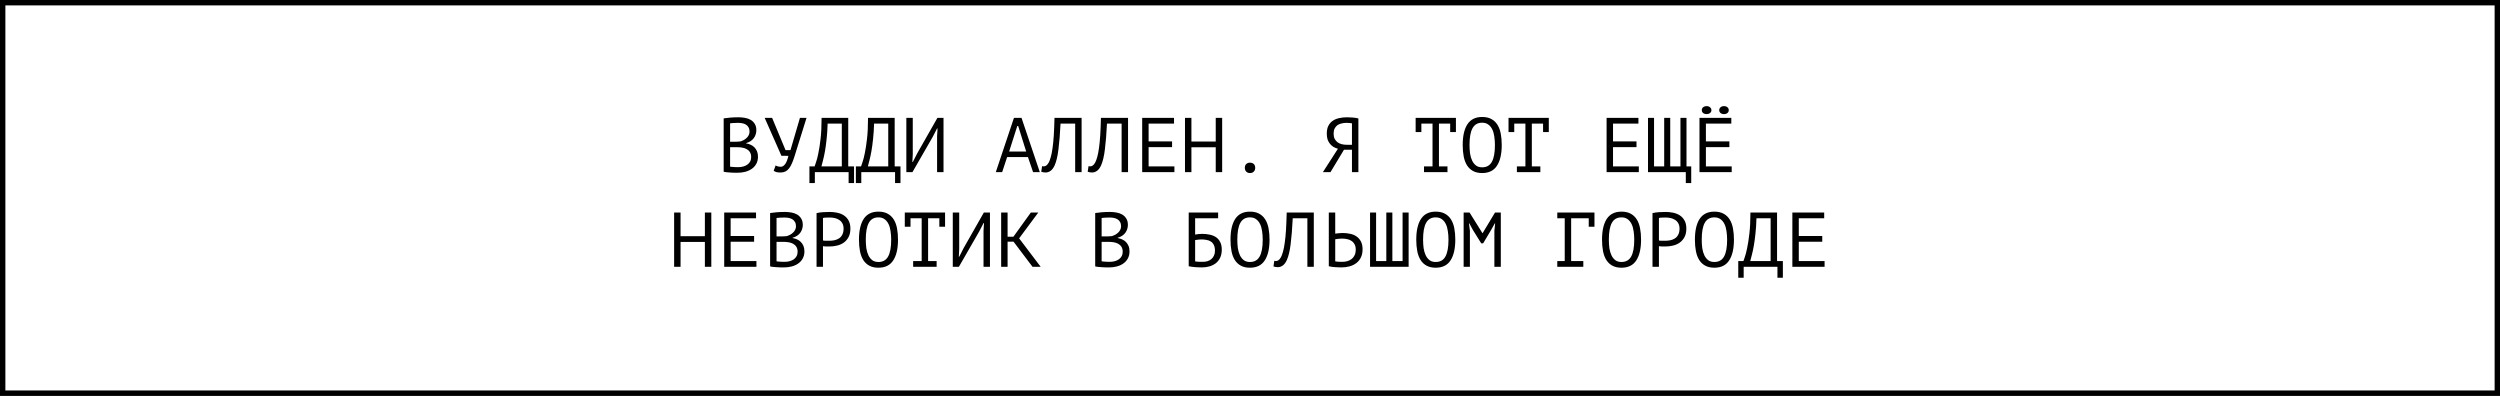
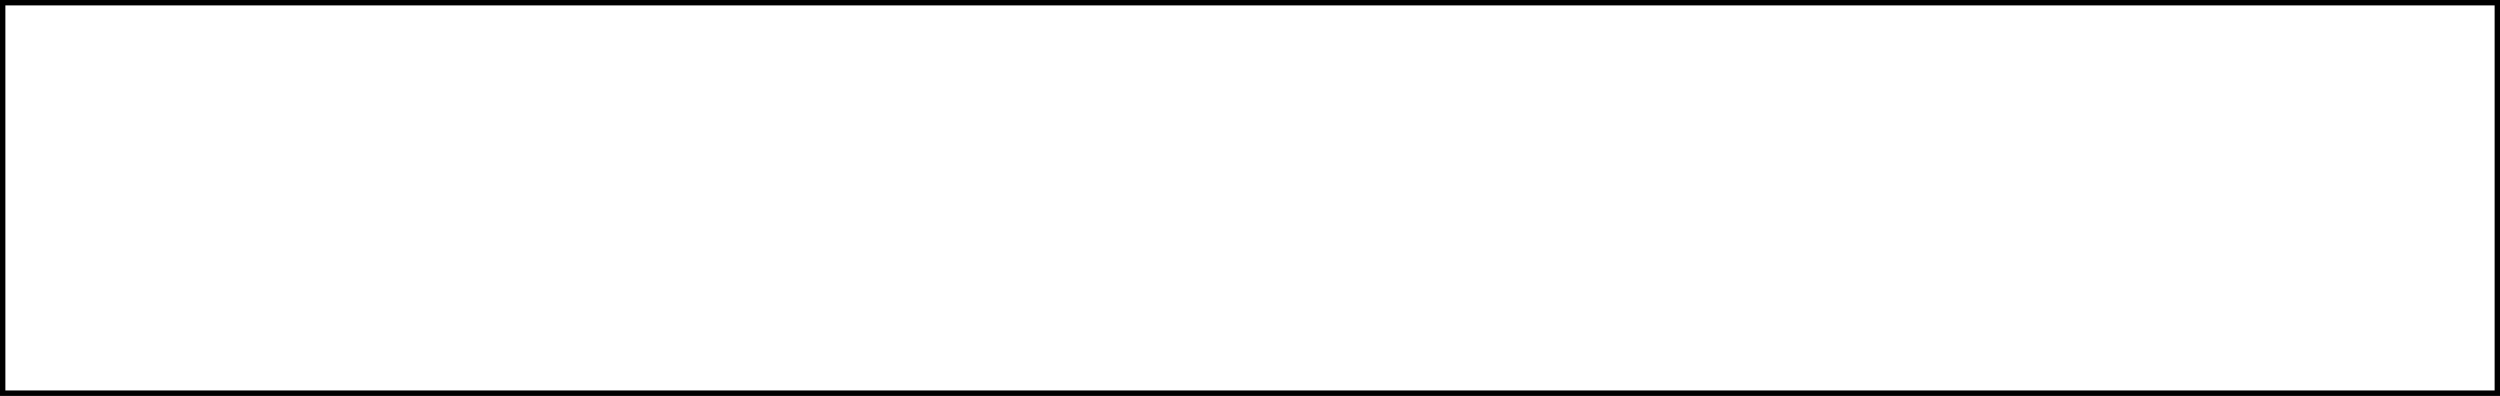
<svg xmlns="http://www.w3.org/2000/svg" width="581" height="92" viewBox="0 0 581 92" fill="none">
  <rect x="0" y="0" width="581" height="92" fill="#808080" stroke="none" />
  <rect x="0.625" y="0.625" width="579.751" height="90.751" fill="white" stroke="black" stroke-width="1.249" />
-   <path d="M175.777 30.28C175.777 30.58 175.729 30.886 175.633 31.198C175.537 31.51 175.393 31.804 175.201 32.08C175.009 32.344 174.763 32.578 174.463 32.782C174.163 32.986 173.809 33.142 173.401 33.25V33.322C173.761 33.382 174.103 33.484 174.427 33.628C174.763 33.772 175.057 33.97 175.309 34.222C175.561 34.474 175.765 34.78 175.921 35.14C176.077 35.5 176.155 35.926 176.155 36.418C176.155 37.066 176.017 37.63 175.741 38.11C175.477 38.578 175.123 38.962 174.679 39.262C174.247 39.562 173.749 39.784 173.185 39.928C172.621 40.072 172.045 40.144 171.457 40.144C171.253 40.144 171.013 40.144 170.737 40.144C170.461 40.144 170.173 40.132 169.873 40.108C169.573 40.096 169.273 40.072 168.973 40.036C168.673 40.012 168.409 39.97 168.181 39.91V27.508C168.625 27.436 169.141 27.376 169.729 27.328C170.317 27.28 170.959 27.256 171.655 27.256C172.123 27.256 172.597 27.298 173.077 27.382C173.569 27.454 174.013 27.604 174.409 27.832C174.805 28.048 175.129 28.354 175.381 28.75C175.645 29.146 175.777 29.656 175.777 30.28ZM171.601 38.848C171.985 38.848 172.357 38.8 172.717 38.704C173.077 38.608 173.395 38.464 173.671 38.272C173.947 38.08 174.163 37.84 174.319 37.552C174.487 37.264 174.571 36.922 174.571 36.526C174.571 36.034 174.469 35.638 174.265 35.338C174.073 35.038 173.815 34.804 173.491 34.636C173.179 34.468 172.825 34.354 172.429 34.294C172.033 34.234 171.637 34.204 171.241 34.204H169.675V38.722C169.759 38.746 169.879 38.764 170.035 38.776C170.191 38.788 170.359 38.8 170.539 38.812C170.719 38.824 170.905 38.836 171.097 38.848C171.289 38.848 171.457 38.848 171.601 38.848ZM170.611 32.944C170.815 32.944 171.061 32.938 171.349 32.926C171.637 32.914 171.877 32.896 172.069 32.872C172.357 32.776 172.627 32.662 172.879 32.53C173.131 32.386 173.353 32.218 173.545 32.026C173.749 31.834 173.905 31.618 174.013 31.378C174.133 31.138 174.193 30.874 174.193 30.586C174.193 30.19 174.115 29.86 173.959 29.596C173.815 29.332 173.617 29.122 173.365 28.966C173.113 28.81 172.825 28.702 172.501 28.642C172.177 28.582 171.847 28.552 171.511 28.552C171.115 28.552 170.749 28.564 170.413 28.588C170.089 28.6 169.843 28.624 169.675 28.66V32.944H170.611ZM182.556 34.888H183.708L185.904 27.4H187.434L184.878 35.59C184.638 36.418 184.398 37.12 184.158 37.696C183.93 38.272 183.678 38.74 183.402 39.1C183.138 39.448 182.844 39.7 182.52 39.856C182.196 40.012 181.824 40.09 181.404 40.09C181.008 40.09 180.69 40.06 180.45 40C180.222 39.928 180.006 39.826 179.802 39.694L180.252 38.452C180.492 38.584 180.714 38.668 180.918 38.704C181.122 38.74 181.308 38.758 181.476 38.758C181.812 38.758 182.136 38.56 182.448 38.164C182.76 37.768 183.018 37.12 183.222 36.22L181.602 36.202L177.714 27.4H179.442L182.556 34.888ZM198.479 42.538H197.219V40H189.371V42.538H188.111V38.668H189.317C189.365 38.524 189.473 38.206 189.641 37.714C189.821 37.222 190.001 36.526 190.181 35.626C190.373 34.726 190.547 33.598 190.703 32.242C190.859 30.886 190.937 29.272 190.937 27.4H197.129V38.668H198.479V42.538ZM195.635 38.668V28.732H192.341C192.305 30.052 192.227 31.24 192.107 32.296C191.999 33.352 191.873 34.288 191.729 35.104C191.585 35.92 191.435 36.622 191.279 37.21C191.135 37.798 191.009 38.284 190.901 38.668H195.635ZM209.272 42.538H208.012V40H200.164V42.538H198.904V38.668H200.11C200.158 38.524 200.266 38.206 200.434 37.714C200.614 37.222 200.794 36.526 200.974 35.626C201.166 34.726 201.34 33.598 201.496 32.242C201.652 30.886 201.73 29.272 201.73 27.4H207.922V38.668H209.272V42.538ZM206.428 38.668V28.732H203.134C203.098 30.052 203.02 31.24 202.9 32.296C202.792 33.352 202.666 34.288 202.522 35.104C202.378 35.92 202.228 36.622 202.072 37.21C201.928 37.798 201.802 38.284 201.694 38.668H206.428ZM217.779 31.648L217.887 29.848H217.779L216.735 31.864L212.055 40H210.633V27.4H212.127V35.86L212.037 37.642H212.145L213.171 35.626L217.851 27.4H219.273V40H217.779V31.648ZM238.897 36.508H234.055L232.903 40H231.427L235.639 27.4H237.403L241.651 40H240.085L238.897 36.508ZM234.523 35.212H238.483L236.629 29.29H236.413L234.523 35.212ZM249.87 28.732H246.468C246.348 31.132 246.186 33.13 245.982 34.726C245.79 36.31 245.496 37.546 245.1 38.434C244.836 39.01 244.524 39.43 244.164 39.694C243.804 39.958 243.414 40.09 242.994 40.09C242.778 40.09 242.592 40.072 242.436 40.036C242.28 40.012 242.13 39.97 241.986 39.91L242.184 38.614C242.304 38.65 242.43 38.668 242.562 38.668C242.766 38.668 242.964 38.602 243.156 38.47C243.36 38.338 243.558 38.092 243.75 37.732C243.918 37.408 244.074 36.976 244.218 36.436C244.374 35.896 244.506 35.212 244.614 34.384C244.734 33.556 244.83 32.572 244.902 31.432C244.974 30.28 245.028 28.936 245.064 27.4H251.364V40H249.87V28.732ZM260.663 28.732H257.261C257.141 31.132 256.979 33.13 256.775 34.726C256.583 36.31 256.289 37.546 255.893 38.434C255.629 39.01 255.317 39.43 254.957 39.694C254.597 39.958 254.207 40.09 253.787 40.09C253.571 40.09 253.385 40.072 253.229 40.036C253.073 40.012 252.923 39.97 252.779 39.91L252.977 38.614C253.097 38.65 253.223 38.668 253.355 38.668C253.559 38.668 253.757 38.602 253.949 38.47C254.153 38.338 254.351 38.092 254.543 37.732C254.711 37.408 254.867 36.976 255.011 36.436C255.167 35.896 255.299 35.212 255.407 34.384C255.527 33.556 255.623 32.572 255.695 31.432C255.767 30.28 255.821 28.936 255.857 27.4H262.157V40H260.663V28.732ZM265.444 27.4H272.842V28.732H266.938V32.854H272.392V34.186H266.938V38.668H272.932V40H265.444V27.4ZM282.537 34.222H276.885V40H275.391V27.4H276.885V32.89H282.537V27.4H284.031V40H282.537V34.222ZM289.298 39.01C289.298 38.626 289.406 38.332 289.622 38.128C289.838 37.912 290.126 37.804 290.486 37.804C290.87 37.804 291.17 37.912 291.386 38.128C291.602 38.332 291.71 38.626 291.71 39.01C291.71 39.358 291.602 39.646 291.386 39.874C291.17 40.102 290.87 40.216 290.486 40.216C290.126 40.216 289.838 40.102 289.622 39.874C289.406 39.646 289.298 39.358 289.298 39.01ZM315.689 40H314.195V34.798H312.341L309.209 40H307.445L310.937 34.564C310.589 34.48 310.259 34.348 309.947 34.168C309.635 33.988 309.359 33.754 309.119 33.466C308.879 33.178 308.687 32.842 308.543 32.458C308.411 32.062 308.345 31.6 308.345 31.072C308.345 30.34 308.465 29.734 308.705 29.254C308.957 28.762 309.293 28.372 309.713 28.084C310.145 27.784 310.643 27.574 311.207 27.454C311.783 27.322 312.389 27.256 313.025 27.256C313.433 27.256 313.865 27.274 314.321 27.31C314.789 27.346 315.245 27.418 315.689 27.526V40ZM312.953 28.552C312.557 28.552 312.179 28.594 311.819 28.678C311.459 28.75 311.135 28.882 310.847 29.074C310.571 29.266 310.349 29.524 310.181 29.848C310.013 30.172 309.929 30.58 309.929 31.072C309.929 31.528 310.007 31.918 310.163 32.242C310.331 32.566 310.553 32.836 310.829 33.052C311.105 33.256 311.423 33.406 311.783 33.502C312.155 33.598 312.551 33.646 312.971 33.646H314.195V28.66C314.027 28.624 313.853 28.6 313.673 28.588C313.493 28.564 313.253 28.552 312.953 28.552ZM328.995 27.4H338.355V30.694H337.023V28.732H334.413V38.668H336.393V40H330.939V38.668H332.919V28.732H330.327V30.694H328.995V27.4ZM339.932 33.7C339.932 31.612 340.298 30.004 341.03 28.876C341.774 27.748 342.914 27.184 344.45 27.184C345.29 27.184 345.998 27.34 346.574 27.652C347.162 27.964 347.636 28.408 347.996 28.984C348.356 29.548 348.614 30.232 348.77 31.036C348.926 31.828 349.004 32.716 349.004 33.7C349.004 35.788 348.632 37.396 347.888 38.524C347.156 39.652 346.01 40.216 344.45 40.216C343.622 40.216 342.92 40.06 342.344 39.748C341.768 39.436 341.3 38.998 340.94 38.434C340.58 37.858 340.322 37.174 340.166 36.382C340.01 35.578 339.932 34.684 339.932 33.7ZM341.516 33.7C341.516 34.396 341.558 35.056 341.642 35.68C341.738 36.304 341.9 36.856 342.128 37.336C342.356 37.804 342.656 38.182 343.028 38.47C343.4 38.746 343.874 38.884 344.45 38.884C345.482 38.884 346.232 38.464 346.7 37.624C347.18 36.784 347.42 35.476 347.42 33.7C347.42 33.016 347.372 32.362 347.276 31.738C347.192 31.102 347.036 30.55 346.808 30.082C346.58 29.602 346.274 29.224 345.89 28.948C345.506 28.66 345.026 28.516 344.45 28.516C343.43 28.516 342.686 28.942 342.218 29.794C341.75 30.634 341.516 31.936 341.516 33.7ZM350.581 27.4H359.941V30.694H358.609V28.732H355.999V38.668H357.979V40H352.525V38.668H354.505V28.732H351.913V30.694H350.581V27.4ZM373.373 27.4H380.771V28.732H374.867V32.854H380.321V34.186H374.867V38.668H380.861V40H373.373V27.4ZM382.996 40V27.4H384.4V38.668H386.758V27.4H388.162V38.668H390.538V27.4H391.942V38.668H393.04V42.538H391.78V40H382.996ZM394.959 27.4H402.357V28.732H396.453V32.854H401.907V34.186H396.453V38.668H402.447V40H394.959V27.4ZM395.499 25.6C395.499 25.324 395.601 25.102 395.805 24.934C396.021 24.754 396.297 24.664 396.633 24.664C396.945 24.664 397.203 24.754 397.407 24.934C397.623 25.102 397.731 25.324 397.731 25.6C397.731 25.876 397.623 26.098 397.407 26.266C397.203 26.434 396.945 26.518 396.633 26.518C396.297 26.518 396.021 26.434 395.805 26.266C395.601 26.098 395.499 25.876 395.499 25.6ZM399.549 25.6C399.549 25.324 399.651 25.102 399.855 24.934C400.059 24.754 400.317 24.664 400.629 24.664C400.977 24.664 401.253 24.754 401.457 24.934C401.661 25.102 401.763 25.324 401.763 25.6C401.763 25.876 401.661 26.098 401.457 26.266C401.253 26.434 400.977 26.518 400.629 26.518C400.317 26.518 400.059 26.434 399.855 26.266C399.651 26.098 399.549 25.876 399.549 25.6ZM163.814 56.222H158.162V62H156.668V49.4H158.162V54.89H163.814V49.4H165.308V62H163.814V56.222ZM168.307 49.4H175.705V50.732H169.801V54.854H175.255V56.186H169.801V60.668H175.795V62H168.307V49.4ZM186.57 52.28C186.57 52.58 186.522 52.886 186.426 53.198C186.33 53.51 186.186 53.804 185.994 54.08C185.802 54.344 185.556 54.578 185.256 54.782C184.956 54.986 184.602 55.142 184.194 55.25V55.322C184.554 55.382 184.896 55.484 185.22 55.628C185.556 55.772 185.85 55.97 186.102 56.222C186.354 56.474 186.558 56.78 186.714 57.14C186.87 57.5 186.948 57.926 186.948 58.418C186.948 59.066 186.81 59.63 186.534 60.11C186.27 60.578 185.916 60.962 185.472 61.262C185.04 61.562 184.542 61.784 183.978 61.928C183.414 62.072 182.838 62.144 182.25 62.144C182.046 62.144 181.806 62.144 181.53 62.144C181.254 62.144 180.966 62.132 180.666 62.108C180.366 62.096 180.066 62.072 179.766 62.036C179.466 62.012 179.202 61.97 178.974 61.91V49.508C179.418 49.436 179.934 49.376 180.522 49.328C181.11 49.28 181.752 49.256 182.448 49.256C182.916 49.256 183.39 49.298 183.87 49.382C184.362 49.454 184.806 49.604 185.202 49.832C185.598 50.048 185.922 50.354 186.174 50.75C186.438 51.146 186.57 51.656 186.57 52.28ZM182.394 60.848C182.778 60.848 183.15 60.8 183.51 60.704C183.87 60.608 184.188 60.464 184.464 60.272C184.74 60.08 184.956 59.84 185.112 59.552C185.28 59.264 185.364 58.922 185.364 58.526C185.364 58.034 185.262 57.638 185.058 57.338C184.866 57.038 184.608 56.804 184.284 56.636C183.972 56.468 183.618 56.354 183.222 56.294C182.826 56.234 182.43 56.204 182.034 56.204H180.468V60.722C180.552 60.746 180.672 60.764 180.828 60.776C180.984 60.788 181.152 60.8 181.332 60.812C181.512 60.824 181.698 60.836 181.89 60.848C182.082 60.848 182.25 60.848 182.394 60.848ZM181.404 54.944C181.608 54.944 181.854 54.938 182.142 54.926C182.43 54.914 182.67 54.896 182.862 54.872C183.15 54.776 183.42 54.662 183.672 54.53C183.924 54.386 184.146 54.218 184.338 54.026C184.542 53.834 184.698 53.618 184.806 53.378C184.926 53.138 184.986 52.874 184.986 52.586C184.986 52.19 184.908 51.86 184.752 51.596C184.608 51.332 184.41 51.122 184.158 50.966C183.906 50.81 183.618 50.702 183.294 50.642C182.97 50.582 182.64 50.552 182.304 50.552C181.908 50.552 181.542 50.564 181.206 50.588C180.882 50.6 180.636 50.624 180.468 50.66V54.944H181.404ZM189.767 49.526C190.223 49.418 190.715 49.346 191.243 49.31C191.771 49.274 192.293 49.256 192.809 49.256C193.361 49.256 193.919 49.31 194.483 49.418C195.059 49.526 195.581 49.724 196.049 50.012C196.517 50.3 196.895 50.696 197.183 51.2C197.483 51.704 197.633 52.346 197.633 53.126C197.633 53.894 197.495 54.542 197.219 55.07C196.943 55.598 196.577 56.03 196.121 56.366C195.665 56.69 195.143 56.924 194.555 57.068C193.967 57.212 193.361 57.284 192.737 57.284C192.677 57.284 192.575 57.284 192.431 57.284C192.299 57.284 192.155 57.284 191.999 57.284C191.855 57.272 191.711 57.26 191.567 57.248C191.423 57.236 191.321 57.224 191.261 57.212V62H189.767V49.526ZM192.845 50.552C192.533 50.552 192.233 50.558 191.945 50.57C191.657 50.582 191.429 50.612 191.261 50.66V55.88C191.321 55.904 191.417 55.922 191.549 55.934C191.681 55.934 191.819 55.94 191.963 55.952C192.107 55.952 192.245 55.952 192.377 55.952C192.509 55.952 192.605 55.952 192.665 55.952C193.073 55.952 193.475 55.916 193.871 55.844C194.279 55.76 194.645 55.616 194.969 55.412C195.293 55.208 195.551 54.92 195.743 54.548C195.947 54.176 196.049 53.702 196.049 53.126C196.049 52.634 195.953 52.226 195.761 51.902C195.581 51.566 195.335 51.302 195.023 51.11C194.723 50.906 194.381 50.762 193.997 50.678C193.613 50.594 193.229 50.552 192.845 50.552ZM199.624 55.7C199.624 53.612 199.99 52.004 200.722 50.876C201.466 49.748 202.606 49.184 204.142 49.184C204.982 49.184 205.69 49.34 206.266 49.652C206.854 49.964 207.328 50.408 207.688 50.984C208.048 51.548 208.306 52.232 208.462 53.036C208.618 53.828 208.696 54.716 208.696 55.7C208.696 57.788 208.324 59.396 207.58 60.524C206.848 61.652 205.702 62.216 204.142 62.216C203.314 62.216 202.612 62.06 202.036 61.748C201.46 61.436 200.992 60.998 200.632 60.434C200.272 59.858 200.014 59.174 199.858 58.382C199.702 57.578 199.624 56.684 199.624 55.7ZM201.208 55.7C201.208 56.396 201.25 57.056 201.334 57.68C201.43 58.304 201.592 58.856 201.82 59.336C202.048 59.804 202.348 60.182 202.72 60.47C203.092 60.746 203.566 60.884 204.142 60.884C205.174 60.884 205.924 60.464 206.392 59.624C206.872 58.784 207.112 57.476 207.112 55.7C207.112 55.016 207.064 54.362 206.968 53.738C206.884 53.102 206.728 52.55 206.5 52.082C206.272 51.602 205.966 51.224 205.582 50.948C205.198 50.66 204.718 50.516 204.142 50.516C203.122 50.516 202.378 50.942 201.91 51.794C201.442 52.634 201.208 53.936 201.208 55.7ZM210.273 49.4H219.633V52.694H218.301V50.732H215.691V60.668H217.671V62H212.217V60.668H214.197V50.732H211.605V52.694H210.273V49.4ZM228.572 53.648L228.68 51.848H228.572L227.528 53.864L222.848 62H221.426V49.4H222.92V57.86L222.83 59.642H222.938L223.964 57.626L228.644 49.4H230.066V62H228.572V53.648ZM235.549 56.168H234.163V62H232.669V49.4H234.163V55.016H235.513L239.563 49.4H241.291L236.845 55.394L241.849 62H239.959L235.549 56.168ZM262.121 52.28C262.121 52.58 262.073 52.886 261.977 53.198C261.881 53.51 261.737 53.804 261.545 54.08C261.353 54.344 261.107 54.578 260.807 54.782C260.507 54.986 260.153 55.142 259.745 55.25V55.322C260.105 55.382 260.447 55.484 260.771 55.628C261.107 55.772 261.401 55.97 261.653 56.222C261.905 56.474 262.109 56.78 262.265 57.14C262.421 57.5 262.499 57.926 262.499 58.418C262.499 59.066 262.361 59.63 262.085 60.11C261.821 60.578 261.467 60.962 261.023 61.262C260.591 61.562 260.093 61.784 259.529 61.928C258.965 62.072 258.389 62.144 257.801 62.144C257.597 62.144 257.357 62.144 257.081 62.144C256.805 62.144 256.517 62.132 256.217 62.108C255.917 62.096 255.617 62.072 255.317 62.036C255.017 62.012 254.753 61.97 254.525 61.91V49.508C254.969 49.436 255.485 49.376 256.073 49.328C256.661 49.28 257.303 49.256 257.999 49.256C258.467 49.256 258.941 49.298 259.421 49.382C259.913 49.454 260.357 49.604 260.753 49.832C261.149 50.048 261.473 50.354 261.725 50.75C261.989 51.146 262.121 51.656 262.121 52.28ZM257.945 60.848C258.329 60.848 258.701 60.8 259.061 60.704C259.421 60.608 259.739 60.464 260.015 60.272C260.291 60.08 260.507 59.84 260.663 59.552C260.831 59.264 260.915 58.922 260.915 58.526C260.915 58.034 260.813 57.638 260.609 57.338C260.417 57.038 260.159 56.804 259.835 56.636C259.523 56.468 259.169 56.354 258.773 56.294C258.377 56.234 257.981 56.204 257.585 56.204H256.019V60.722C256.103 60.746 256.223 60.764 256.379 60.776C256.535 60.788 256.703 60.8 256.883 60.812C257.063 60.824 257.249 60.836 257.441 60.848C257.633 60.848 257.801 60.848 257.945 60.848ZM256.955 54.944C257.159 54.944 257.405 54.938 257.693 54.926C257.981 54.914 258.221 54.896 258.413 54.872C258.701 54.776 258.971 54.662 259.223 54.53C259.475 54.386 259.697 54.218 259.889 54.026C260.093 53.834 260.249 53.618 260.357 53.378C260.477 53.138 260.537 52.874 260.537 52.586C260.537 52.19 260.459 51.86 260.303 51.596C260.159 51.332 259.961 51.122 259.709 50.966C259.457 50.81 259.169 50.702 258.845 50.642C258.521 50.582 258.191 50.552 257.855 50.552C257.459 50.552 257.093 50.564 256.757 50.588C256.433 50.6 256.187 50.624 256.019 50.66V54.944H256.955ZM276.255 49.4H283.095V50.732H277.749V54.512C277.953 54.476 278.205 54.44 278.505 54.404C278.805 54.368 279.093 54.35 279.369 54.35C279.981 54.35 280.563 54.41 281.115 54.53C281.667 54.638 282.153 54.83 282.573 55.106C282.993 55.382 283.323 55.76 283.563 56.24C283.815 56.708 283.941 57.302 283.941 58.022C283.941 58.742 283.815 59.366 283.563 59.894C283.311 60.41 282.975 60.836 282.555 61.172C282.135 61.496 281.643 61.742 281.079 61.91C280.527 62.066 279.945 62.144 279.333 62.144C279.129 62.144 278.895 62.138 278.631 62.126C278.379 62.126 278.109 62.114 277.821 62.09C277.545 62.066 277.269 62.036 276.993 62C276.729 61.976 276.483 61.934 276.255 61.874V49.4ZM279.513 60.848C279.897 60.848 280.263 60.8 280.611 60.704C280.959 60.596 281.259 60.434 281.511 60.218C281.775 60.002 281.979 59.732 282.123 59.408C282.279 59.084 282.357 58.706 282.357 58.274C282.357 57.722 282.267 57.272 282.087 56.924C281.919 56.576 281.691 56.312 281.403 56.132C281.115 55.94 280.779 55.814 280.395 55.754C280.023 55.682 279.633 55.646 279.225 55.646C279.117 55.646 278.991 55.652 278.847 55.664C278.703 55.676 278.559 55.688 278.415 55.7C278.271 55.712 278.139 55.73 278.019 55.754C277.899 55.766 277.809 55.778 277.749 55.79V60.74C277.833 60.764 277.941 60.782 278.073 60.794C278.217 60.806 278.367 60.818 278.523 60.83C278.691 60.842 278.859 60.848 279.027 60.848C279.195 60.848 279.357 60.848 279.513 60.848ZM285.968 55.7C285.968 53.612 286.334 52.004 287.066 50.876C287.81 49.748 288.95 49.184 290.486 49.184C291.326 49.184 292.034 49.34 292.61 49.652C293.198 49.964 293.672 50.408 294.032 50.984C294.392 51.548 294.65 52.232 294.806 53.036C294.962 53.828 295.04 54.716 295.04 55.7C295.04 57.788 294.668 59.396 293.924 60.524C293.192 61.652 292.046 62.216 290.486 62.216C289.658 62.216 288.956 62.06 288.38 61.748C287.804 61.436 287.336 60.998 286.976 60.434C286.616 59.858 286.358 59.174 286.202 58.382C286.046 57.578 285.968 56.684 285.968 55.7ZM287.552 55.7C287.552 56.396 287.594 57.056 287.678 57.68C287.774 58.304 287.936 58.856 288.164 59.336C288.392 59.804 288.692 60.182 289.064 60.47C289.436 60.746 289.91 60.884 290.486 60.884C291.518 60.884 292.268 60.464 292.736 59.624C293.216 58.784 293.456 57.476 293.456 55.7C293.456 55.016 293.408 54.362 293.312 53.738C293.228 53.102 293.072 52.55 292.844 52.082C292.616 51.602 292.31 51.224 291.926 50.948C291.542 50.66 291.062 50.516 290.486 50.516C289.466 50.516 288.722 50.942 288.254 51.794C287.786 52.634 287.552 53.936 287.552 55.7ZM303.834 50.732H300.432C300.312 53.132 300.15 55.13 299.946 56.726C299.754 58.31 299.46 59.546 299.064 60.434C298.8 61.01 298.488 61.43 298.128 61.694C297.768 61.958 297.378 62.09 296.958 62.09C296.742 62.09 296.556 62.072 296.4 62.036C296.244 62.012 296.094 61.97 295.95 61.91L296.148 60.614C296.268 60.65 296.394 60.668 296.526 60.668C296.73 60.668 296.928 60.602 297.12 60.47C297.324 60.338 297.522 60.092 297.714 59.732C297.882 59.408 298.038 58.976 298.182 58.436C298.338 57.896 298.47 57.212 298.578 56.384C298.698 55.556 298.794 54.572 298.866 53.432C298.938 52.28 298.992 50.936 299.028 49.4H305.328V62H303.834V50.732ZM308.813 49.4H310.307V54.296C310.367 54.284 310.469 54.272 310.613 54.26C310.757 54.236 310.913 54.218 311.081 54.206C311.249 54.194 311.423 54.182 311.603 54.17C311.783 54.158 311.945 54.152 312.089 54.152C312.665 54.152 313.223 54.212 313.763 54.332C314.315 54.44 314.801 54.638 315.221 54.926C315.653 55.214 316.001 55.604 316.265 56.096C316.529 56.576 316.661 57.188 316.661 57.932C316.661 58.652 316.535 59.276 316.283 59.804C316.031 60.332 315.683 60.77 315.239 61.118C314.795 61.466 314.273 61.724 313.673 61.892C313.085 62.06 312.443 62.144 311.747 62.144C311.579 62.144 311.375 62.138 311.135 62.126C310.895 62.126 310.637 62.114 310.361 62.09C310.097 62.078 309.827 62.054 309.551 62.018C309.287 61.982 309.041 61.934 308.813 61.874V49.4ZM311.945 60.848C312.377 60.848 312.779 60.794 313.151 60.686C313.535 60.566 313.871 60.392 314.159 60.164C314.447 59.924 314.669 59.63 314.825 59.282C314.993 58.922 315.077 58.508 315.077 58.04C315.077 57.536 314.987 57.116 314.807 56.78C314.627 56.444 314.387 56.18 314.087 55.988C313.799 55.784 313.463 55.646 313.079 55.574C312.695 55.49 312.299 55.448 311.891 55.448C311.783 55.448 311.651 55.454 311.495 55.466C311.339 55.478 311.183 55.49 311.027 55.502C310.871 55.514 310.727 55.532 310.595 55.556C310.463 55.58 310.367 55.598 310.307 55.61V60.74C310.475 60.776 310.715 60.806 311.027 60.83C311.339 60.842 311.645 60.848 311.945 60.848ZM318.4 62V49.4H319.804V60.668H322.18V49.4H323.584V60.668H325.96V49.4H327.364V62H318.4ZM329.139 55.7C329.139 53.612 329.505 52.004 330.237 50.876C330.981 49.748 332.121 49.184 333.657 49.184C334.497 49.184 335.205 49.34 335.781 49.652C336.369 49.964 336.843 50.408 337.203 50.984C337.563 51.548 337.821 52.232 337.977 53.036C338.133 53.828 338.211 54.716 338.211 55.7C338.211 57.788 337.839 59.396 337.095 60.524C336.363 61.652 335.217 62.216 333.657 62.216C332.829 62.216 332.127 62.06 331.551 61.748C330.975 61.436 330.507 60.998 330.147 60.434C329.787 59.858 329.529 59.174 329.373 58.382C329.217 57.578 329.139 56.684 329.139 55.7ZM330.723 55.7C330.723 56.396 330.765 57.056 330.849 57.68C330.945 58.304 331.107 58.856 331.335 59.336C331.563 59.804 331.863 60.182 332.235 60.47C332.607 60.746 333.081 60.884 333.657 60.884C334.689 60.884 335.439 60.464 335.907 59.624C336.387 58.784 336.627 57.476 336.627 55.7C336.627 55.016 336.579 54.362 336.483 53.738C336.399 53.102 336.243 52.55 336.015 52.082C335.787 51.602 335.481 51.224 335.097 50.948C334.713 50.66 334.233 50.516 333.657 50.516C332.637 50.516 331.893 50.942 331.425 51.794C330.957 52.634 330.723 53.936 330.723 55.7ZM347.294 53.63L347.474 51.92H347.384L346.52 53.468L344.684 56.546H344.234L342.308 53.45L341.48 51.92H341.39L341.606 53.612V62H340.148V49.4H341.534L344.522 54.188H344.558L347.438 49.4H348.788V62H347.294V53.63ZM361.914 49.4H370.554V52.694H369.222V50.732H365.136V60.668H367.962V62H361.914V60.668H363.642V50.732H361.914V49.4ZM372.311 55.7C372.311 53.612 372.677 52.004 373.409 50.876C374.153 49.748 375.293 49.184 376.829 49.184C377.669 49.184 378.377 49.34 378.953 49.652C379.541 49.964 380.015 50.408 380.375 50.984C380.735 51.548 380.993 52.232 381.149 53.036C381.305 53.828 381.383 54.716 381.383 55.7C381.383 57.788 381.011 59.396 380.267 60.524C379.535 61.652 378.389 62.216 376.829 62.216C376.001 62.216 375.299 62.06 374.723 61.748C374.147 61.436 373.679 60.998 373.319 60.434C372.959 59.858 372.701 59.174 372.545 58.382C372.389 57.578 372.311 56.684 372.311 55.7ZM373.895 55.7C373.895 56.396 373.937 57.056 374.021 57.68C374.117 58.304 374.279 58.856 374.507 59.336C374.735 59.804 375.035 60.182 375.407 60.47C375.779 60.746 376.253 60.884 376.829 60.884C377.861 60.884 378.611 60.464 379.079 59.624C379.559 58.784 379.799 57.476 379.799 55.7C379.799 55.016 379.751 54.362 379.655 53.738C379.571 53.102 379.415 52.55 379.187 52.082C378.959 51.602 378.653 51.224 378.269 50.948C377.885 50.66 377.405 50.516 376.829 50.516C375.809 50.516 375.065 50.942 374.597 51.794C374.129 52.634 373.895 53.936 373.895 55.7ZM384.04 49.526C384.496 49.418 384.988 49.346 385.516 49.31C386.044 49.274 386.566 49.256 387.082 49.256C387.634 49.256 388.192 49.31 388.756 49.418C389.332 49.526 389.854 49.724 390.322 50.012C390.79 50.3 391.168 50.696 391.456 51.2C391.756 51.704 391.906 52.346 391.906 53.126C391.906 53.894 391.768 54.542 391.492 55.07C391.216 55.598 390.85 56.03 390.394 56.366C389.938 56.69 389.416 56.924 388.828 57.068C388.24 57.212 387.634 57.284 387.01 57.284C386.95 57.284 386.848 57.284 386.704 57.284C386.572 57.284 386.428 57.284 386.272 57.284C386.128 57.272 385.984 57.26 385.84 57.248C385.696 57.236 385.594 57.224 385.534 57.212V62H384.04V49.526ZM387.118 50.552C386.806 50.552 386.506 50.558 386.218 50.57C385.93 50.582 385.702 50.612 385.534 50.66V55.88C385.594 55.904 385.69 55.922 385.822 55.934C385.954 55.934 386.092 55.94 386.236 55.952C386.38 55.952 386.518 55.952 386.65 55.952C386.782 55.952 386.878 55.952 386.938 55.952C387.346 55.952 387.748 55.916 388.144 55.844C388.552 55.76 388.918 55.616 389.242 55.412C389.566 55.208 389.824 54.92 390.016 54.548C390.22 54.176 390.322 53.702 390.322 53.126C390.322 52.634 390.226 52.226 390.034 51.902C389.854 51.566 389.608 51.302 389.296 51.11C388.996 50.906 388.654 50.762 388.27 50.678C387.886 50.594 387.502 50.552 387.118 50.552ZM393.897 55.7C393.897 53.612 394.263 52.004 394.995 50.876C395.739 49.748 396.879 49.184 398.415 49.184C399.255 49.184 399.963 49.34 400.539 49.652C401.127 49.964 401.601 50.408 401.961 50.984C402.321 51.548 402.579 52.232 402.735 53.036C402.891 53.828 402.969 54.716 402.969 55.7C402.969 57.788 402.597 59.396 401.853 60.524C401.121 61.652 399.975 62.216 398.415 62.216C397.587 62.216 396.885 62.06 396.309 61.748C395.733 61.436 395.265 60.998 394.905 60.434C394.545 59.858 394.287 59.174 394.131 58.382C393.975 57.578 393.897 56.684 393.897 55.7ZM395.481 55.7C395.481 56.396 395.523 57.056 395.607 57.68C395.703 58.304 395.865 58.856 396.093 59.336C396.321 59.804 396.621 60.182 396.993 60.47C397.365 60.746 397.839 60.884 398.415 60.884C399.447 60.884 400.197 60.464 400.665 59.624C401.145 58.784 401.385 57.476 401.385 55.7C401.385 55.016 401.337 54.362 401.241 53.738C401.157 53.102 401.001 52.55 400.773 52.082C400.545 51.602 400.239 51.224 399.855 50.948C399.471 50.66 398.991 50.516 398.415 50.516C397.395 50.516 396.651 50.942 396.183 51.794C395.715 52.634 395.481 53.936 395.481 55.7ZM414.338 64.538H413.078V62H405.23V64.538H403.97V60.668H405.176C405.224 60.524 405.332 60.206 405.5 59.714C405.68 59.222 405.86 58.526 406.04 57.626C406.232 56.726 406.406 55.598 406.562 54.242C406.718 52.886 406.796 51.272 406.796 49.4H412.988V60.668H414.338V64.538ZM411.494 60.668V50.732H408.2C408.164 52.052 408.086 53.24 407.966 54.296C407.858 55.352 407.732 56.288 407.588 57.104C407.444 57.92 407.294 58.622 407.138 59.21C406.994 59.798 406.868 60.284 406.76 60.668H411.494ZM416.545 49.4H423.943V50.732H418.039V54.854H423.493V56.186H418.039V60.668H424.033V62H416.545V49.4Z" fill="black" />
</svg>